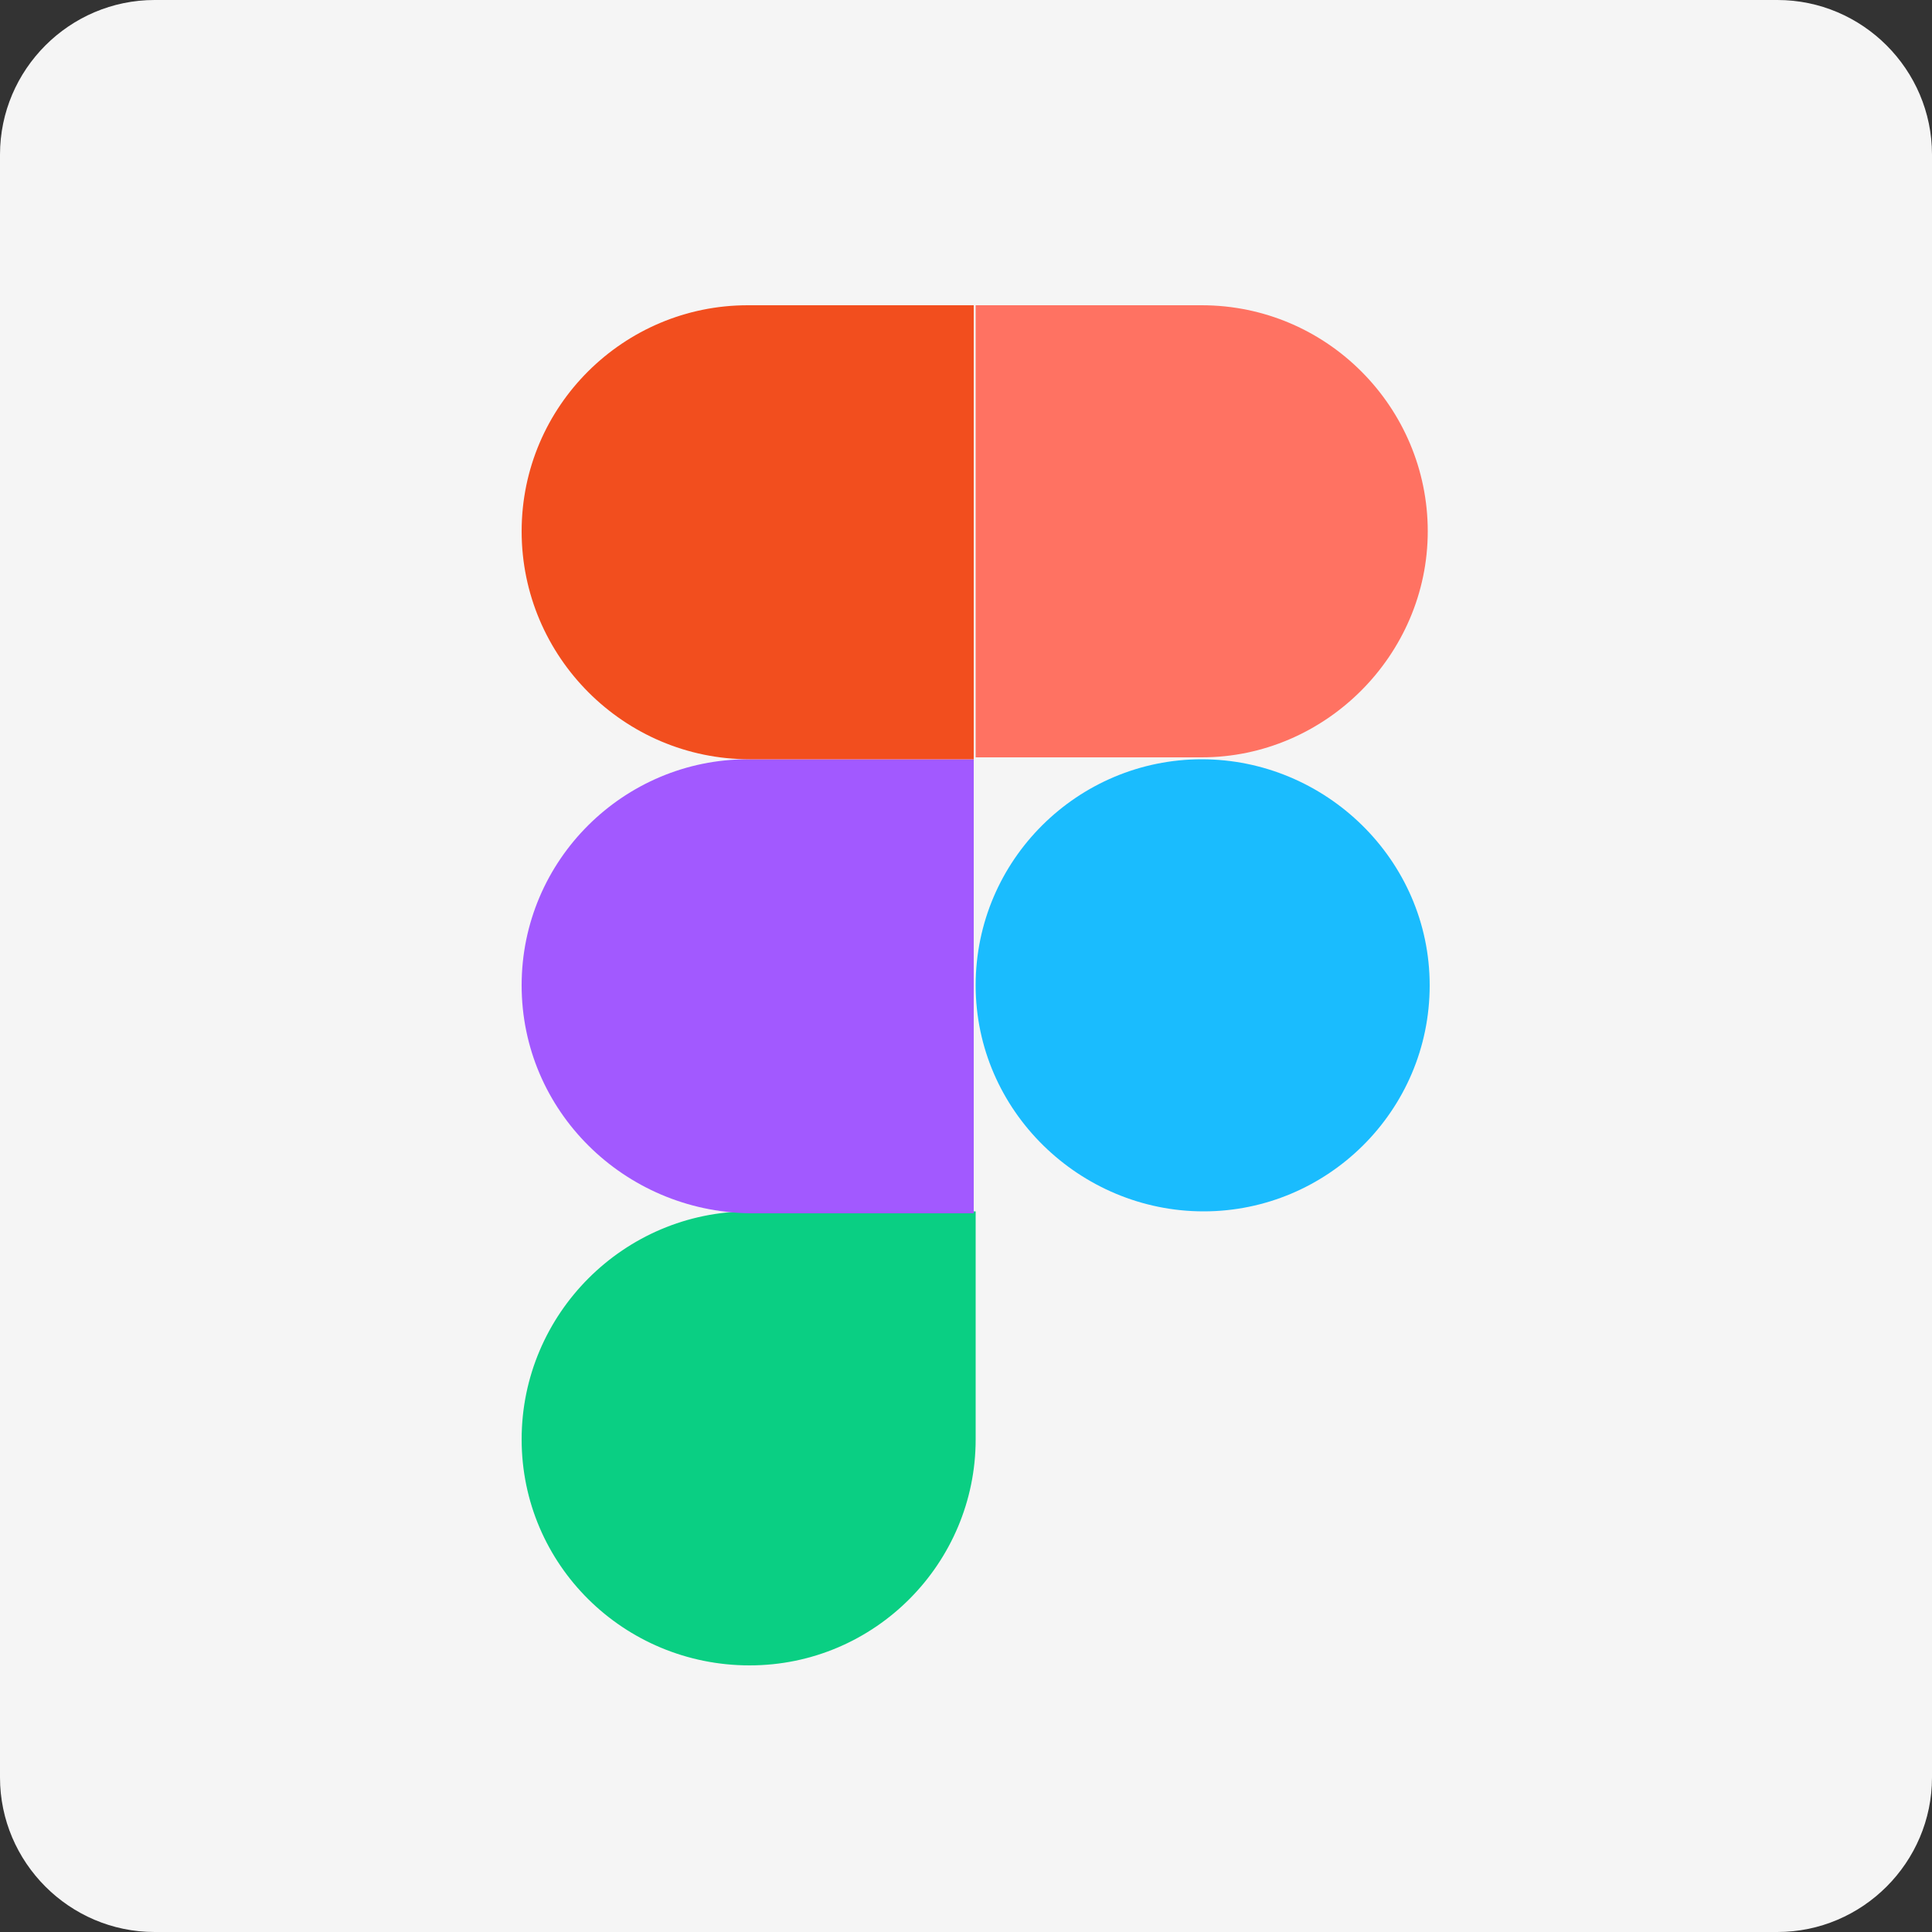
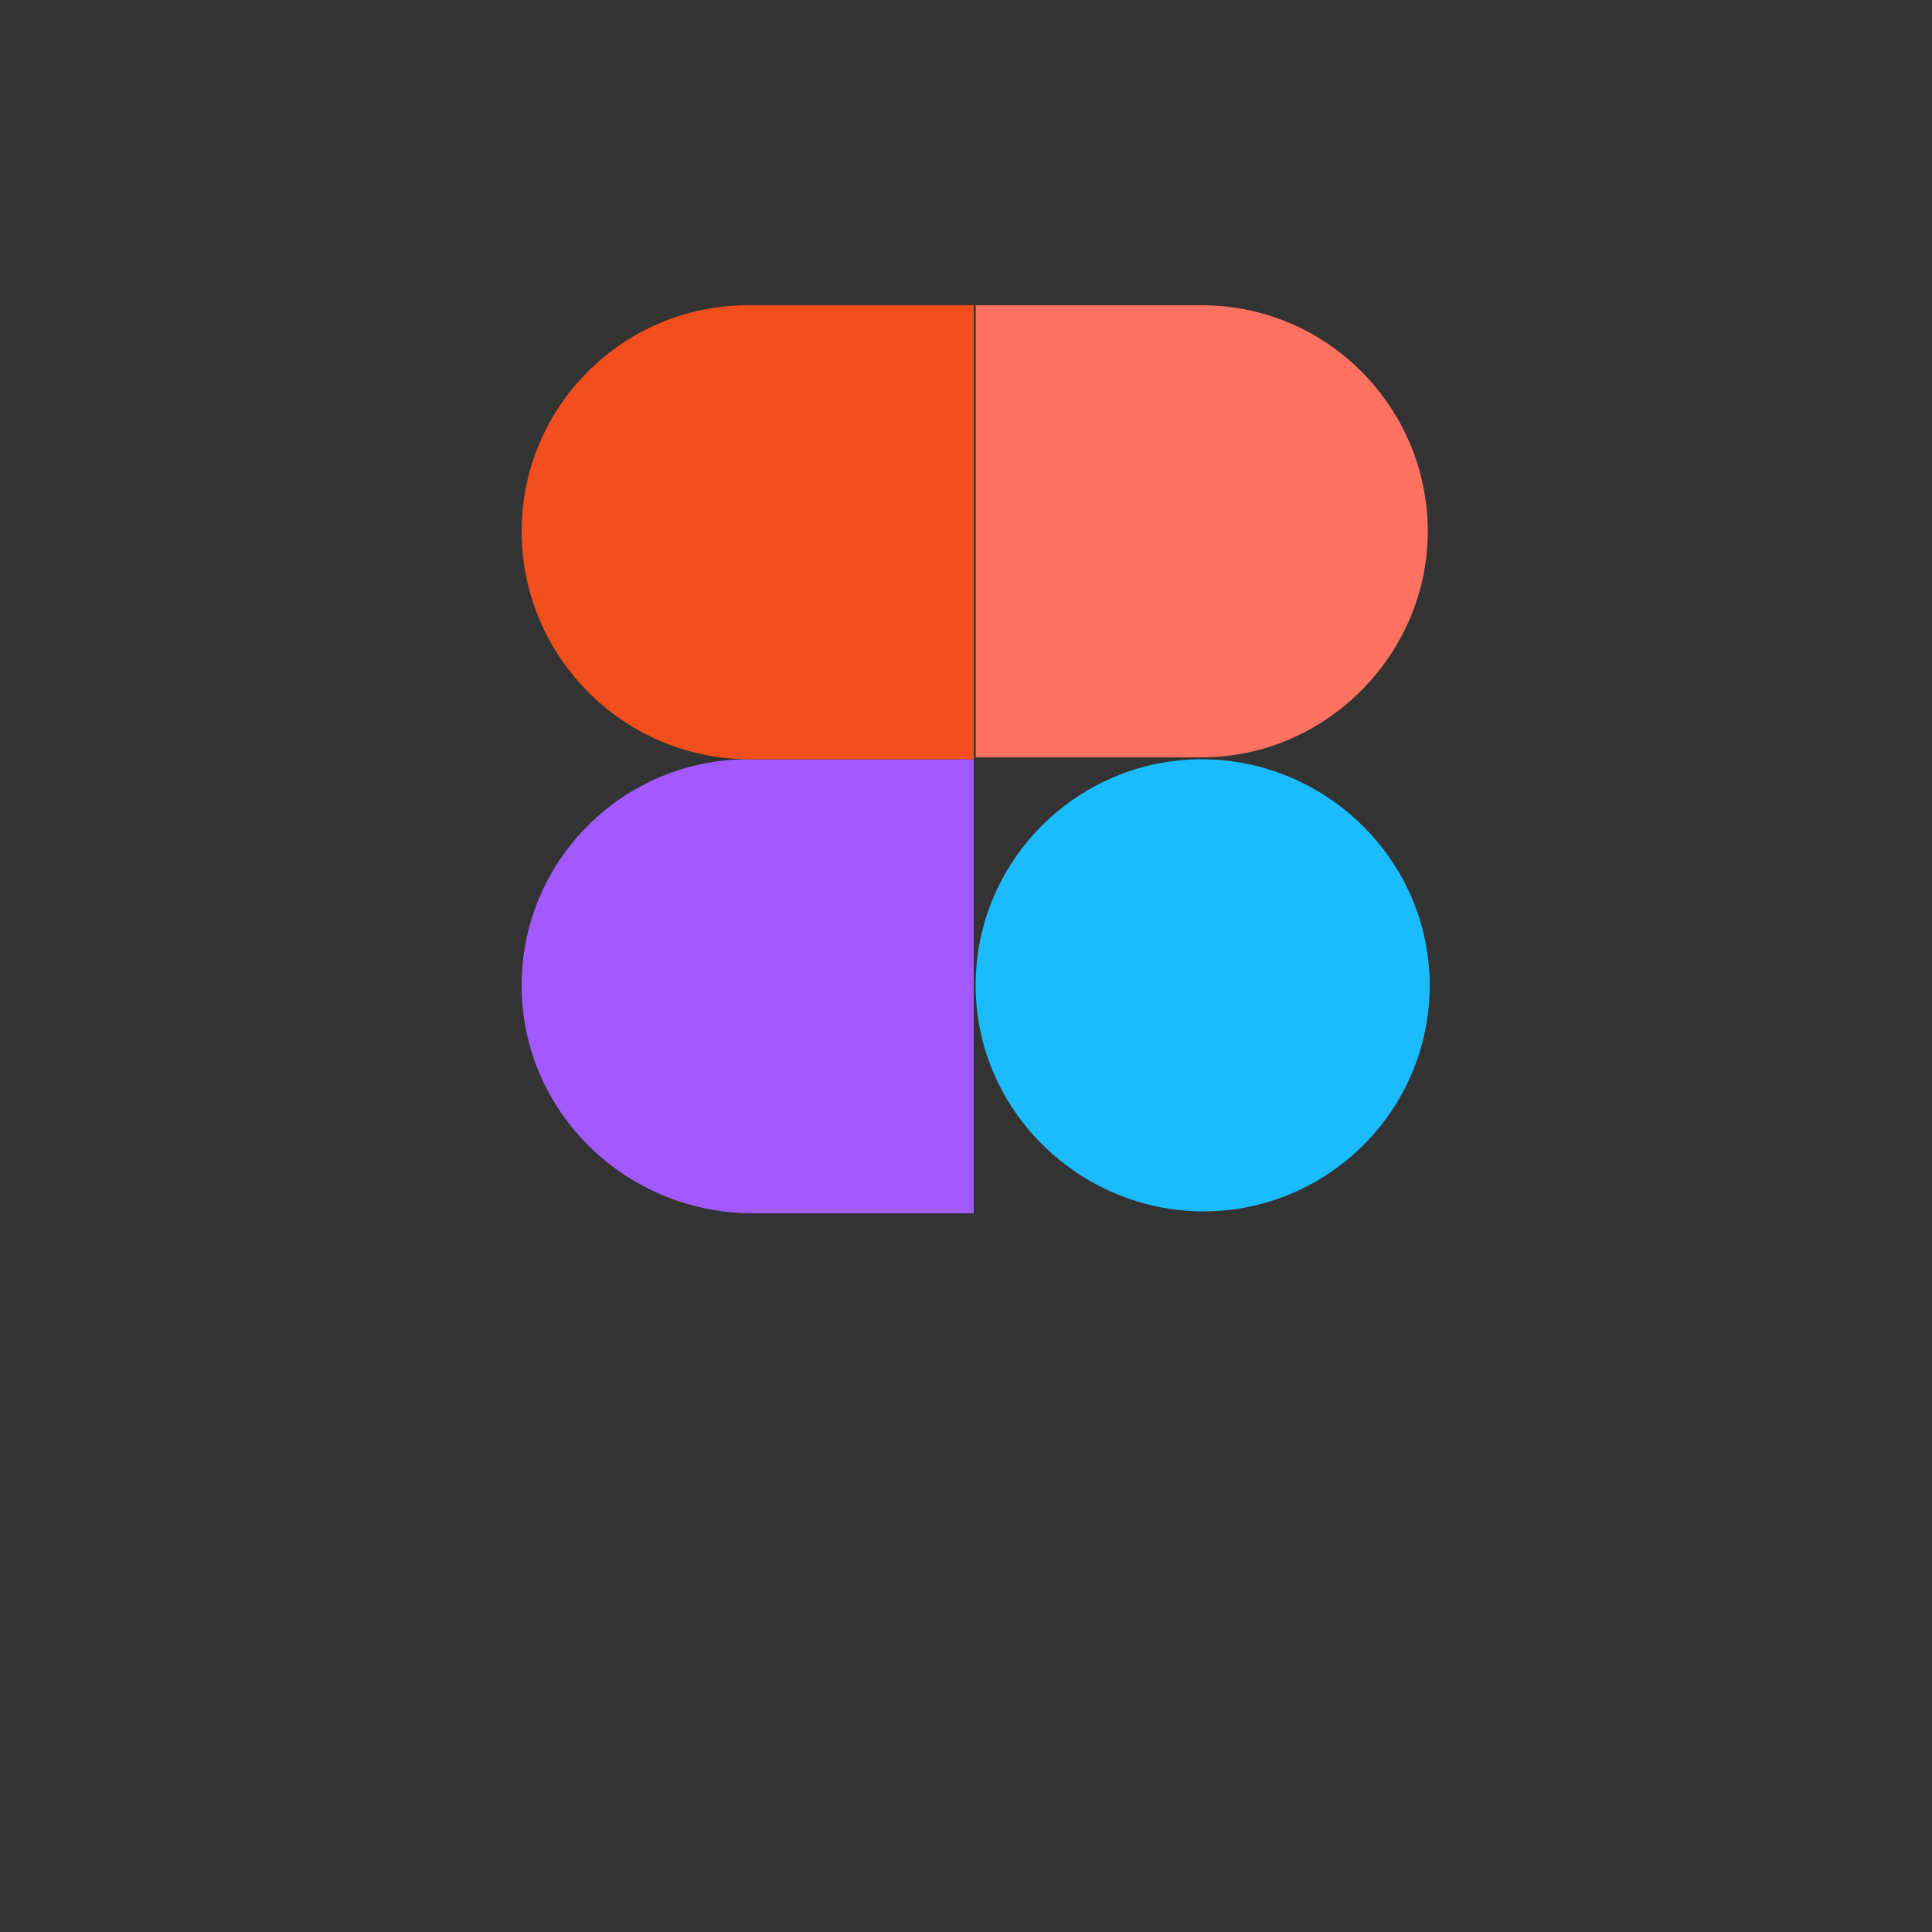
<svg xmlns="http://www.w3.org/2000/svg" xmlns:xlink="http://www.w3.org/1999/xlink" id="Layer_1" x="0px" y="0px" viewBox="0 0 100 100" style="enable-background:new 0 0 100 100;" xml:space="preserve">
  <rect x="0" y="0" width="100" height="100" fill="#333333" stroke="none" />
  <style type="text/css"> .st0{clip-path:url(#SVGID_2_);} .st1{fill:#F5F5F5;} .st2{fill:none;} .st3{fill:#0ACF83;} .st4{fill:#A259FF;} .st5{fill:#F24E1E;} .st6{fill:#FF7262;} .st7{fill:#1ABCFE;} </style>
  <g>
    <g>
      <defs>
-         <path id="SVGID_1_" d="M8,0h84c4.4,0,8,3.6,8,8v84c0,4.4-3.6,8-8,8H8c-4.4,0-8-3.6-8-8V8C0,3.6,3.6,0,8,0z" />
-       </defs>
+         </defs>
      <clipPath id="SVGID_2_">
        <use xlink:href="#SVGID_1_" style="overflow:visible;" />
      </clipPath>
      <g class="st0">
-         <path class="st1" d="M8,0h84c4.4,0,8,3.6,8,8v84c0,4.4-3.6,8-8,8H8c-4.4,0-8-3.6-8-8V8C0,3.6,3.6,0,8,0z" />
        <rect x="-15" y="6" class="st2" width="133" height="92" />
      </g>
    </g>
  </g>
  <g>
-     <path id="path0_fill" class="st3" d="M38.8,86.2c6.5,0,11.7-5.3,11.7-11.7V62.7H38.8C32.3,62.7,27,68,27,74.5S32.3,86.2,38.8,86.2z " />
    <path id="path1_fill" class="st4" d="M27,51c0-6.5,5.3-11.7,11.7-11.7h11.7v23.5H38.8C32.3,62.7,27,57.5,27,51z" />
    <path id="path1_fill_1_" class="st5" d="M27,27.5c0-6.5,5.3-11.7,11.7-11.7h11.7v23.5H38.8C32.3,39.3,27,34,27,27.5z" />
    <path id="path2_fill" class="st6" d="M50.5,15.8h11.7c6.5,0,11.7,5.3,11.7,11.7s-5.3,11.7-11.7,11.7H50.5V15.8z" />
    <path id="path3_fill" class="st7" d="M74,51c0,6.5-5.3,11.7-11.7,11.7S50.5,57.5,50.5,51s5.3-11.7,11.7-11.7S74,44.5,74,51z" />
  </g>
</svg>